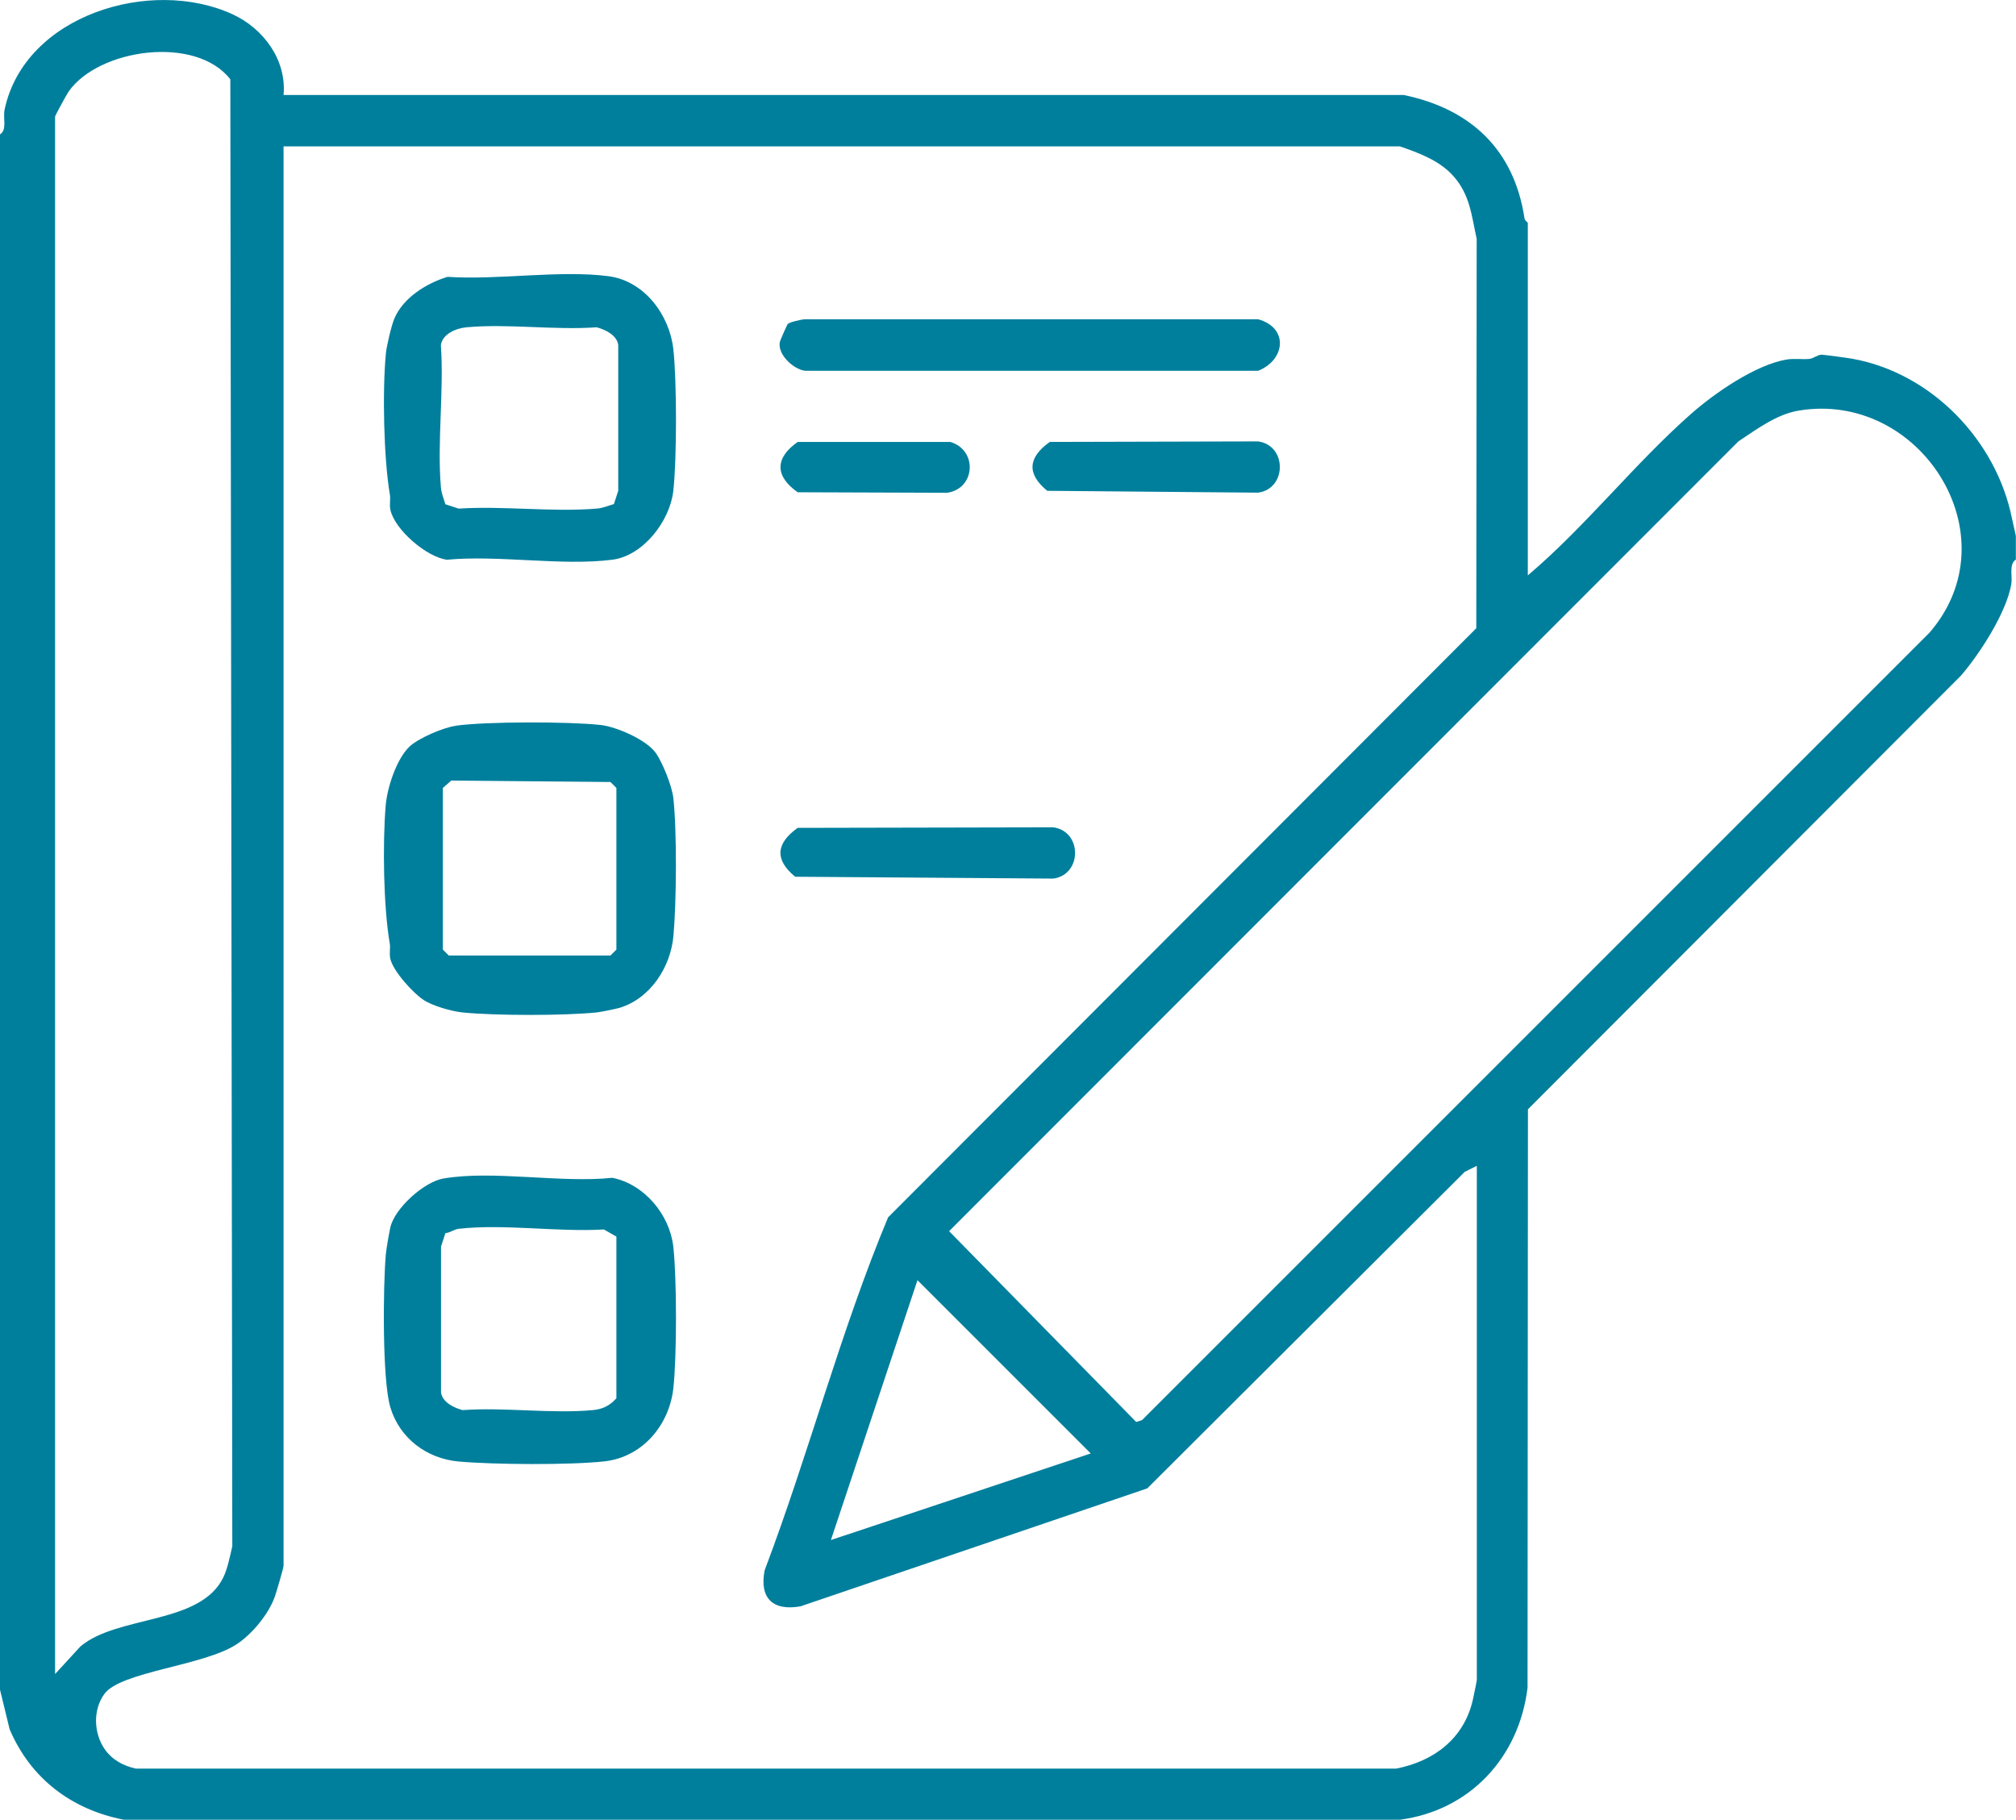
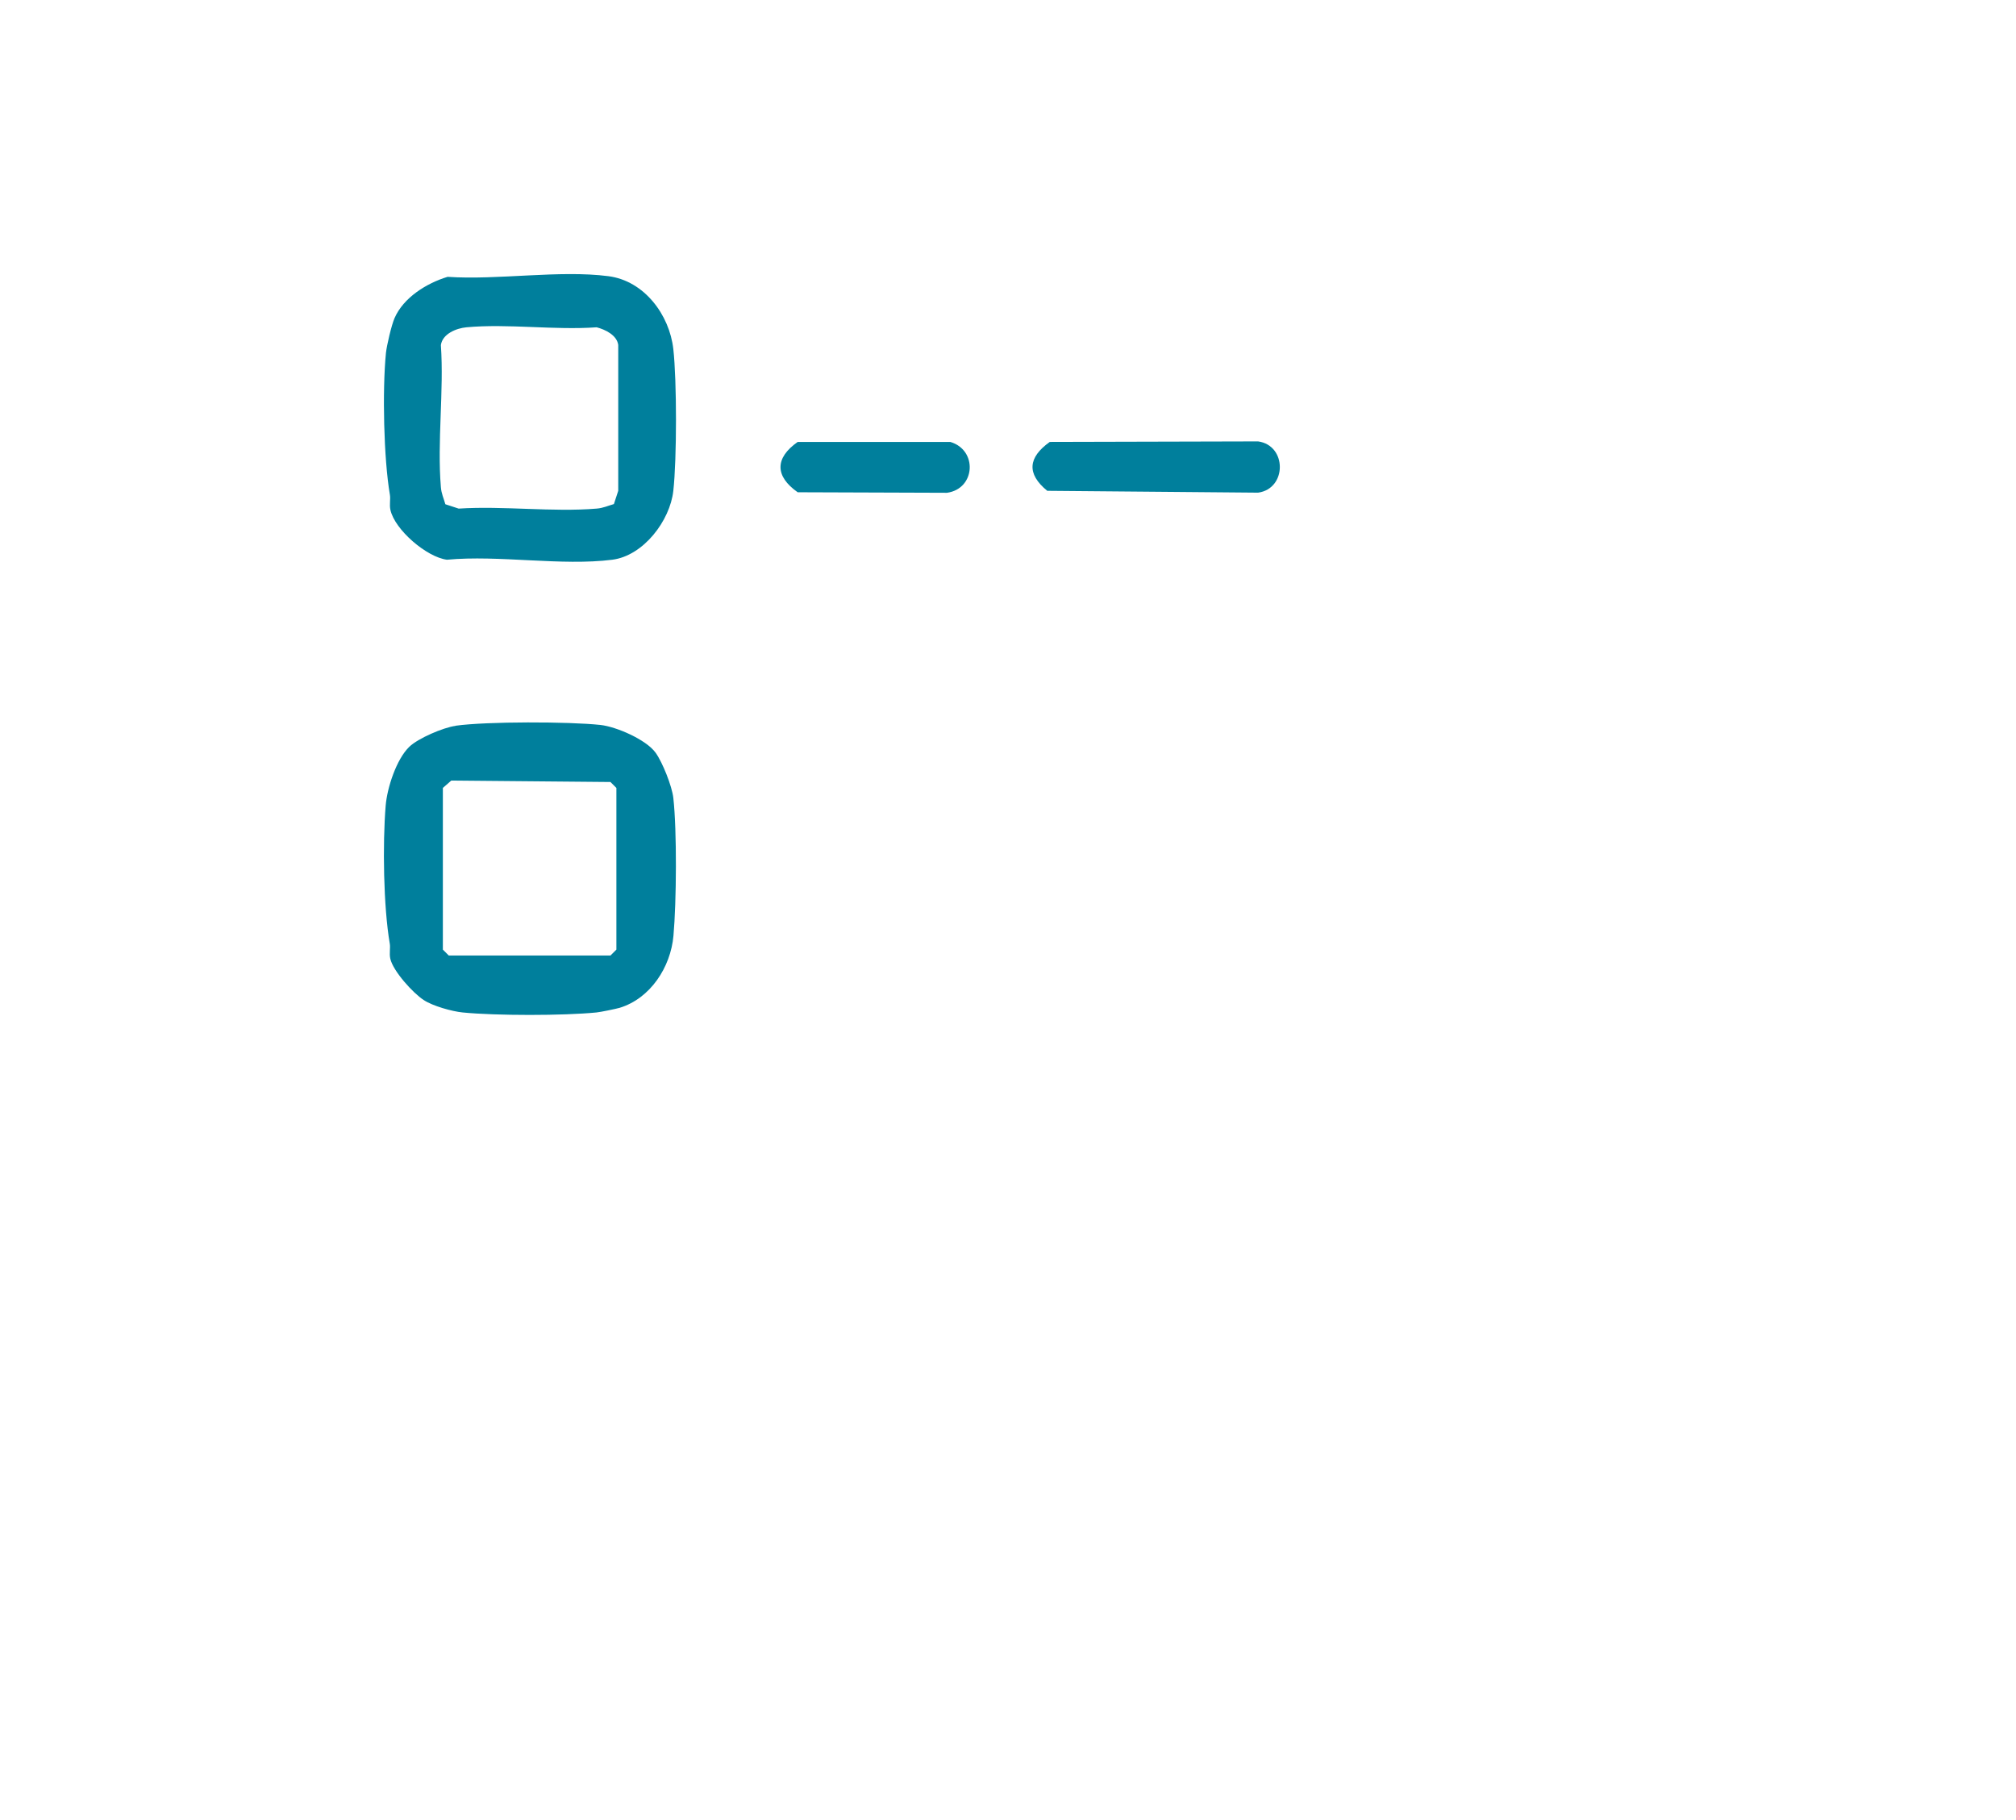
<svg xmlns="http://www.w3.org/2000/svg" id="Ebene_2" data-name="Ebene 2" viewBox="0 0 153 138.11">
  <defs>
    <style>
      .cls-1 {
        fill: #007f9c;
      }
    </style>
  </defs>
  <g id="Ebene_1-2" data-name="Ebene 1">
    <g id="k6H1dt.tif">
      <g>
-         <path class="cls-1" d="M0,10.2c.56-.36.21-1.22.35-1.89C1.88,1.13,11.46-1.76,17.64,1.08c2.36,1.08,4.12,3.47,3.88,6.13h85.02c5.1,1.06,8.38,4.17,9.16,9.37.03.18.25.29.25.34v26.75c4.38-3.71,8.11-8.49,12.39-12.26,1.77-1.56,4.86-3.71,7.23-4.12.59-.1,1.16,0,1.74-.05.32-.03.58-.29.9-.32.17-.01,2.06.25,2.38.31,6,1.08,10.91,6.19,12.1,12.1.08.39.29,1.25.3,1.35v1.79c-.55.35-.24,1.27-.35,1.89-.38,2.15-2.39,5.27-3.83,6.93l-32.85,32.9-.03,43.9c-.64,5.28-4.37,9.32-9.7,10.02H9.41c-3.98-.77-7.09-3.13-8.68-6.87l-.73-3V10.2ZM4.18,8.86v118.19l1.93-2.1c2.84-2.39,9.15-1.63,10.86-5.28.3-.63.5-1.62.66-2.32l-.15-111.33c-2.62-3.37-9.96-2.33-12.26.91-.15.21-1.03,1.83-1.05,1.94ZM112.06,88.49l-.9.45-24.09,24.02-26.31,8.95c-2.11.38-3.14-.62-2.73-2.73,3.35-8.84,5.75-18.12,9.37-26.79l44.64-44.71.03-29.55c-.39-1.76-.5-3.36-1.79-4.79-1.04-1.16-2.61-1.74-4.04-2.23H21.52v107.73c0,.14-.52,1.93-.66,2.33-.47,1.34-1.75,2.88-2.93,3.64-2.48,1.61-8.76,2.06-10,3.74-.89,1.21-.82,2.97,0,4.18.57.83,1.42,1.29,2.39,1.5h95.63c2.88-.56,5.16-2.28,5.83-5.23.06-.27.3-1.42.3-1.5v-39ZM136.47,31.17c-1.65.28-3.18,1.43-4.54,2.33l-59.9,59.94,14.2,14.48.44-.14,59.77-59.77c6.36-7.36-.73-18.42-9.97-16.84ZM82.78,110.31l-13.15-13.15-6.57,19.72,19.72-6.57Z" />
        <path class="cls-1" d="M34.57,55.08c2.34-.33,8.61-.32,11-.06,1.2.13,3.46,1.11,4.18,2.1.53.73,1.25,2.55,1.35,3.43.28,2.49.24,7.93.01,10.47-.21,2.38-1.75,4.76-4.09,5.47-.28.08-1.44.32-1.75.35-2.51.25-7.65.25-10.16,0-.81-.08-2.27-.49-2.95-.94-.82-.53-2.33-2.2-2.54-3.14-.09-.4.02-.8-.04-1.15-.48-2.79-.55-7.57-.31-10.47.11-1.34.81-3.52,1.8-4.47.67-.64,2.58-1.46,3.5-1.58ZM34.25,59.24l-.64.56v12.27l.45.45h12.27l.45-.45v-12.27l-.45-.45-12.08-.11Z" />
        <path class="cls-1" d="M33.97,21.01c3.81.26,8.5-.53,12.2-.05,2.73.35,4.64,2.94,4.93,5.53.27,2.4.27,8.35,0,10.76-.25,2.27-2.27,4.93-4.63,5.23-3.83.49-8.61-.37-12.55,0-1.53-.19-3.96-2.27-4.29-3.78-.09-.4.02-.8-.04-1.15-.47-2.75-.58-7.92-.3-10.76.06-.57.42-2.11.65-2.64.68-1.57,2.44-2.66,4.03-3.14ZM46.59,38.26l.33-1.01v-11.07c-.1-.74-.98-1.17-1.64-1.34-3.19.23-6.74-.29-9.88,0-.77.07-1.82.5-1.94,1.35.24,3.5-.29,7.32,0,10.78.04.5.21.84.34,1.3l1.01.33c3.4-.22,7.12.28,10.47,0,.5-.04.84-.21,1.3-.34Z" />
-         <path class="cls-1" d="M33.67,89.44c3.76-.64,8.88.36,12.8-.05,2.43.48,4.36,2.8,4.63,5.23s.27,8.35,0,10.76c-.32,2.8-2.35,5.21-5.23,5.53-2.63.29-8.39.25-11.07.01-2.42-.22-4.46-1.76-5.17-4.09-.63-2.06-.56-9.23-.35-11.61.04-.45.24-1.58.34-2.05.32-1.46,2.56-3.48,4.04-3.73ZM33.8,93.6l-.33,1.01v11.07c.1.74.98,1.17,1.64,1.34,3.19-.23,6.74.29,9.88,0,.74-.07,1.29-.33,1.79-.9v-12.27s-.95-.54-.95-.54c-3.48.21-7.62-.44-11.02-.05-.35.04-.65.3-1.01.33Z" />
-         <path class="cls-1" d="M59.8,24.58c.13-.13,1.01-.34,1.3-.35h34.38c2.34.64,2.07,3.1,0,3.91h-34.38c-.93-.12-2.13-1.29-1.91-2.21.03-.12.55-1.3.6-1.36Z" />
-         <path class="cls-1" d="M60.54,62.83l19.4-.04c2.2.3,2.2,3.59,0,3.89l-19.59-.14c-1.59-1.3-1.45-2.54.19-3.71Z" />
        <path class="cls-1" d="M79.67,33.54l15.81-.04c2.2.3,2.2,3.59,0,3.89l-16-.14c-1.59-1.3-1.45-2.54.19-3.71Z" />
        <path class="cls-1" d="M60.54,33.54h11.58c2.09.61,1.92,3.56-.25,3.86l-11.33-.04c-1.74-1.22-1.74-2.6,0-3.82Z" />
      </g>
    </g>
  </g>
</svg>